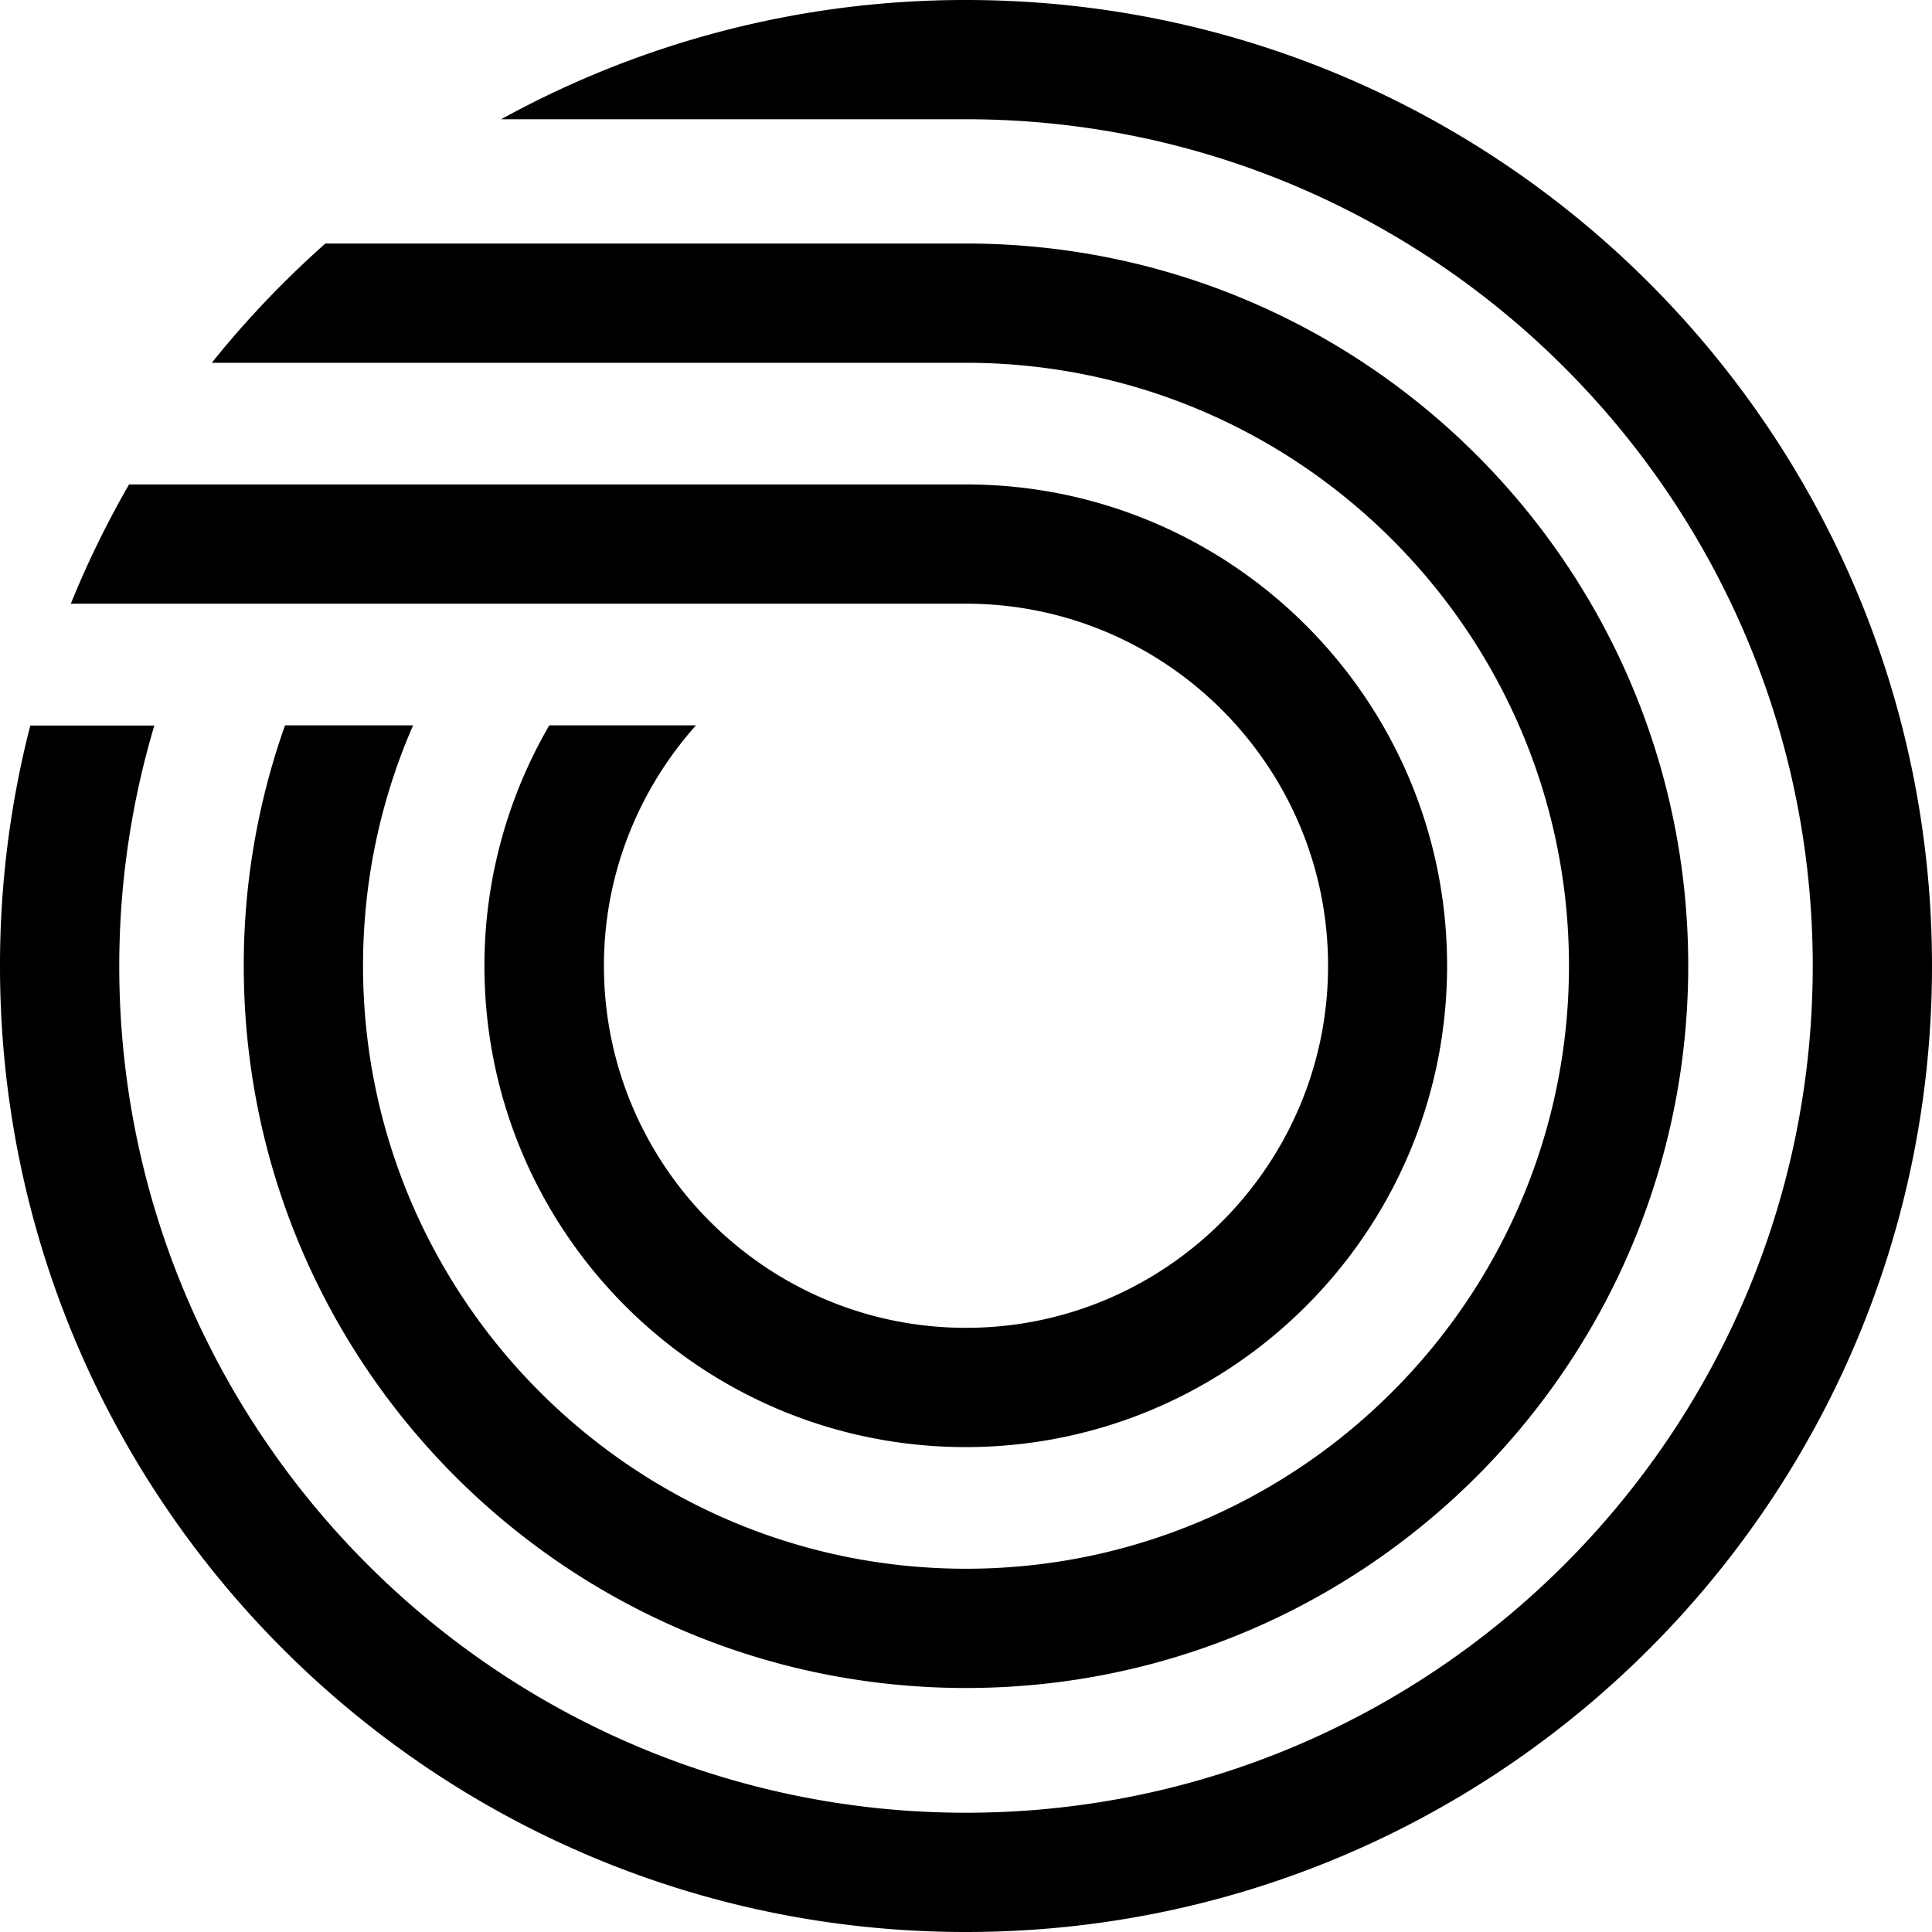
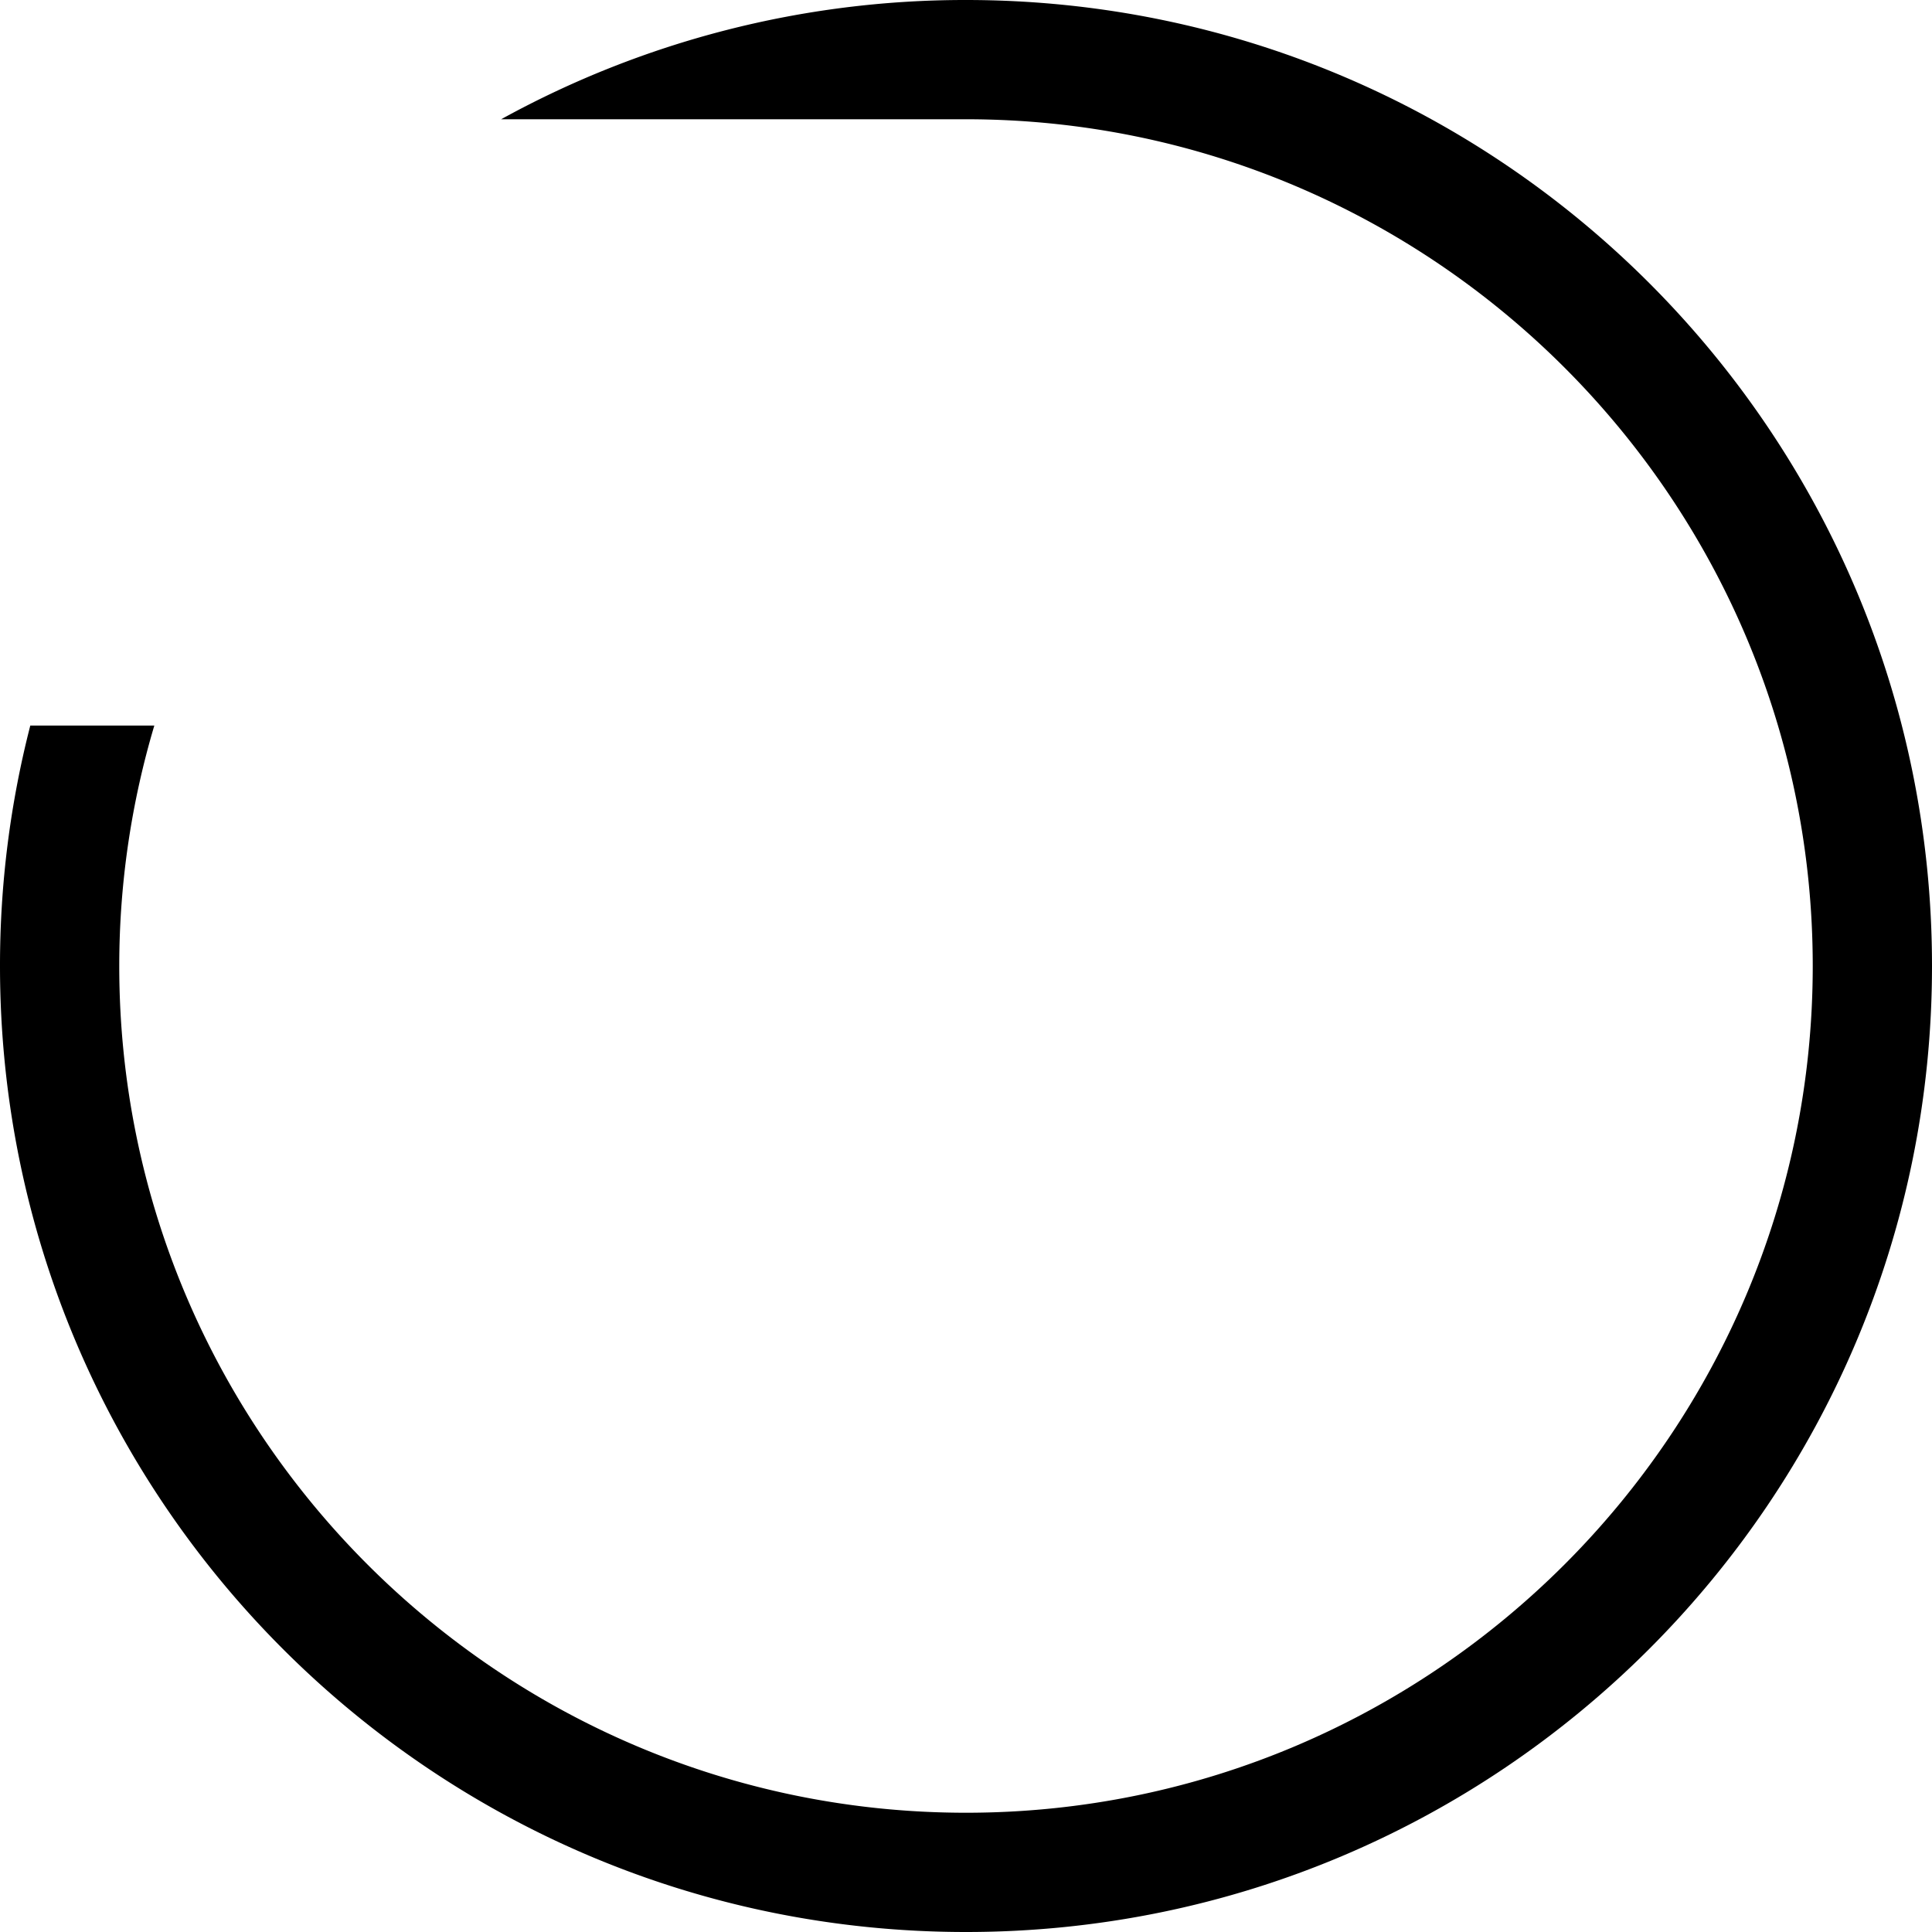
<svg xmlns="http://www.w3.org/2000/svg" width="81" height="81" fill="none">
  <path fill="#000" d="M40.5 0a40.31 40.31 0 0 0-19.49 5H40.5C60.07 5 76 20.92 76 40.5S60.08 76 40.5 76 5 60.08 5 40.5c0-3.5.52-6.89 1.47-10.08h-5.2A40.35 40.35 0 0 0 0 40.5C0 62.86 18.13 81 40.5 81S81 62.87 81 40.5 62.87 0 40.5 0z" />
-   <path fill="#000" d="M13.64 10.21c-1.72 1.53-3.32 3.2-4.76 5H40.5c13.94 0 25.28 11.34 25.28 25.28 0 13.94-11.34 25.28-25.28 25.28-13.94 0-25.28-11.34-25.28-25.28 0-3.58.75-6.99 2.1-10.08h-5.37a30.061 30.061 0 0 0-1.73 10.08c0 16.73 13.56 30.28 30.28 30.28s30.28-13.56 30.28-30.28S57.22 10.21 40.5 10.21H13.64z" />
-   <path fill="#000" d="M40.5 25.31c8.37 0 15.18 6.81 15.18 15.18 0 8.37-6.81 15.18-15.18 15.18-8.37 0-15.18-6.81-15.18-15.18 0-3.87 1.47-7.4 3.86-10.08h-6.15a20.056 20.056 0 0 0-2.72 10.08c0 11.15 9.04 20.18 20.18 20.18s20.18-9.04 20.18-20.18-9.04-20.18-20.18-20.18H5.41c-.92 1.6-1.74 3.27-2.44 5H40.5z" />
</svg>